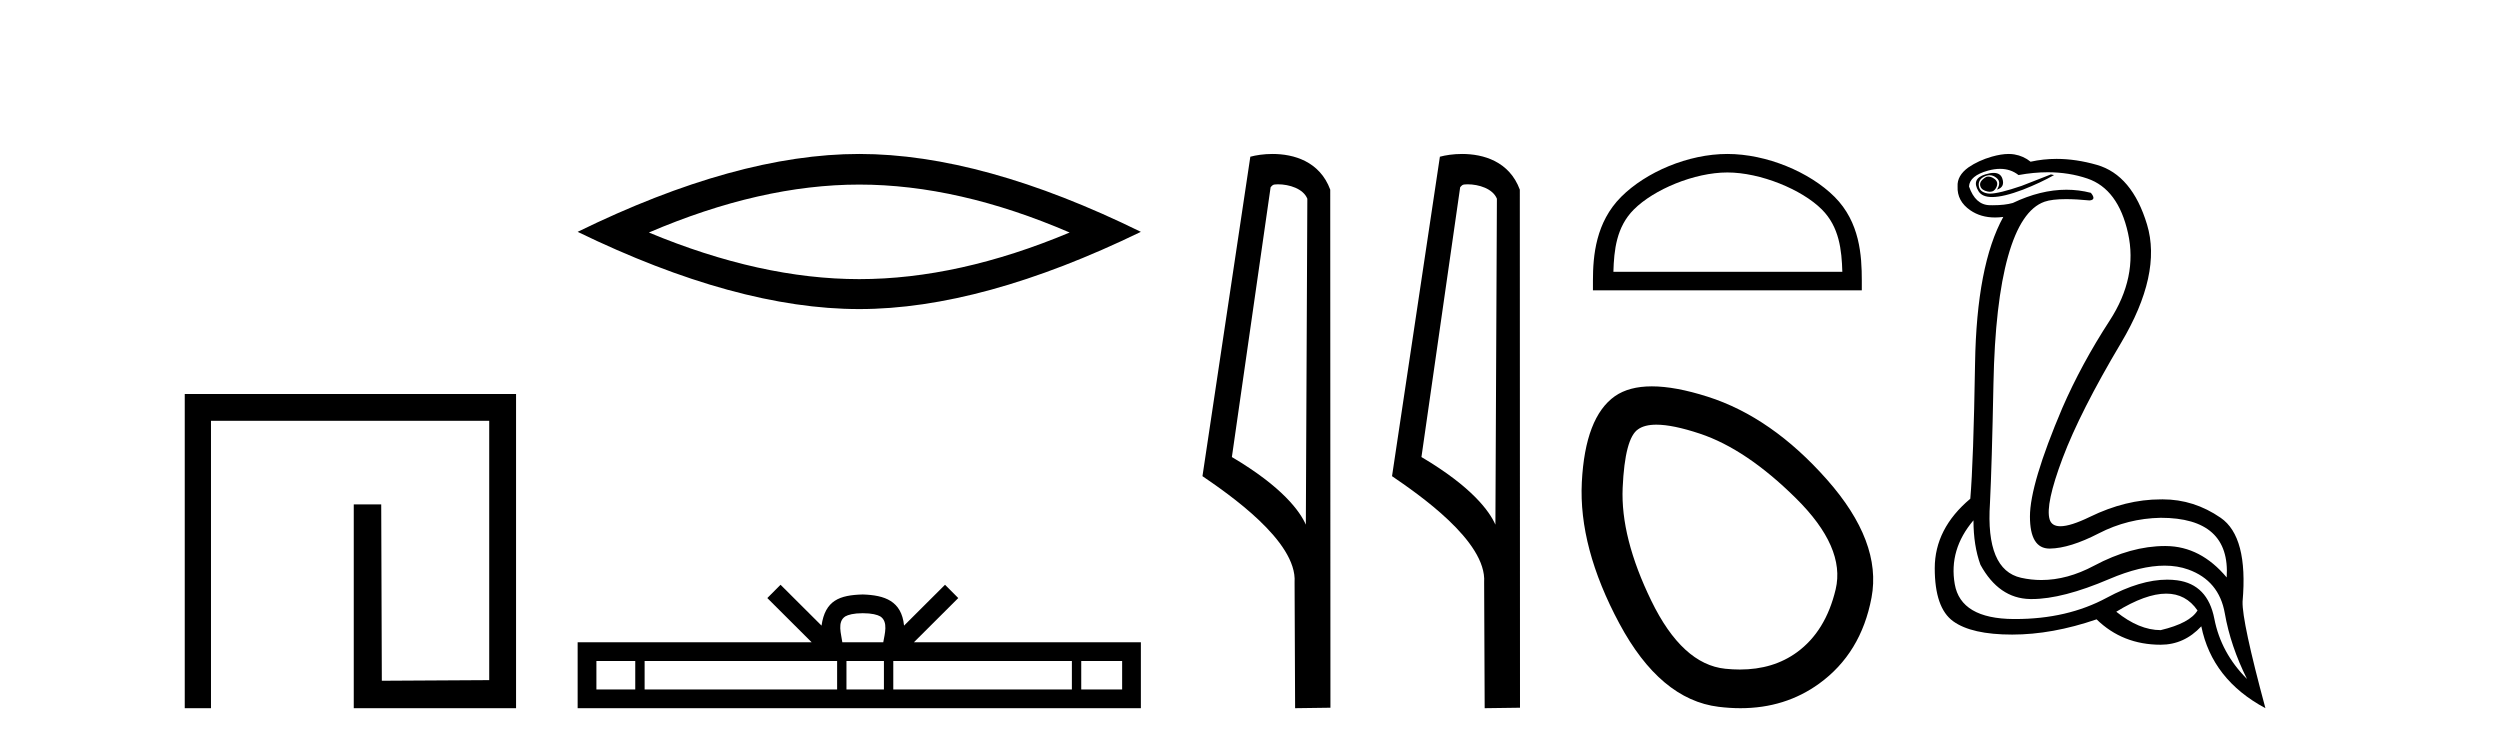
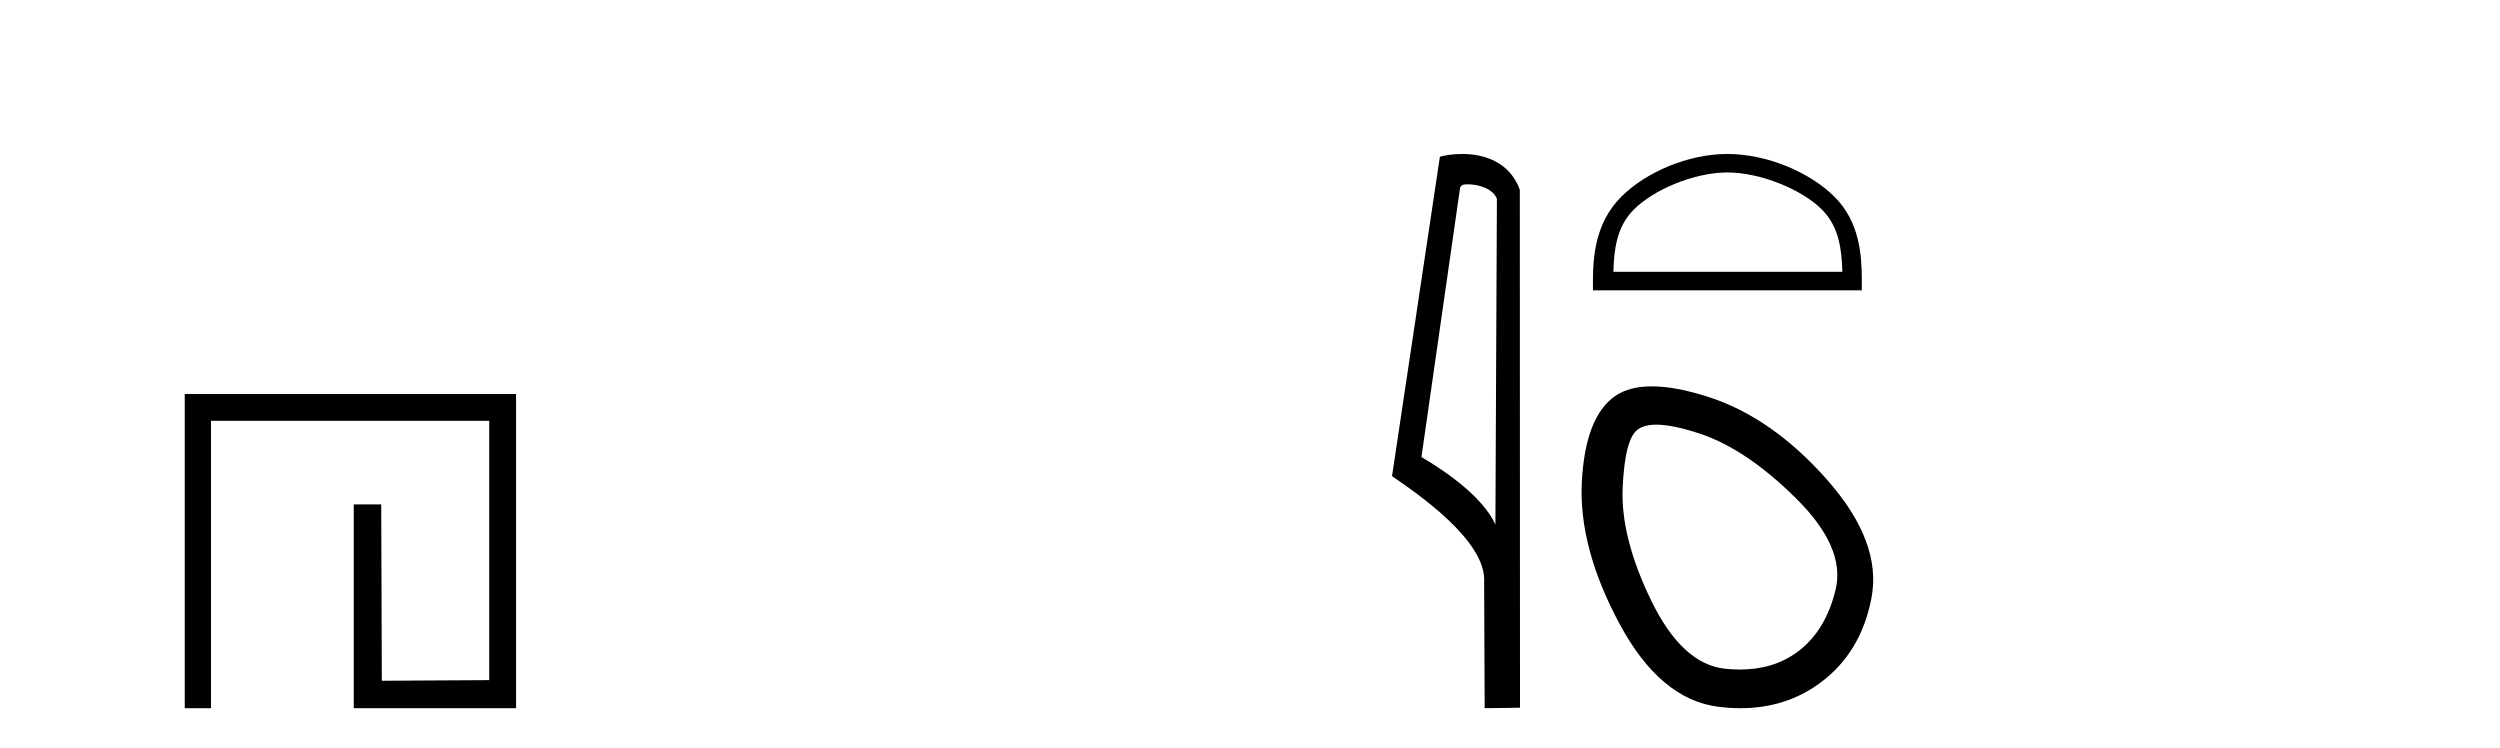
<svg xmlns="http://www.w3.org/2000/svg" width="137.0" height="41.0">
  <path d="M 10.124 21.59 L 10.124 38.809 L 11.562 38.809 L 11.562 23.061 L 26.809 23.061 L 26.809 37.271 L 20.924 37.305 L 20.891 27.642 L 19.386 27.642 L 19.386 38.809 L 28.28 38.809 L 28.28 21.59 Z" style="fill:#000000;stroke:none" />
-   <path d="M 47.087 10.115 Q 52.523 10.115 58.616 12.742 Q 52.523 15.296 47.087 15.296 Q 41.688 15.296 35.559 12.742 Q 41.688 10.115 47.087 10.115 ZM 47.087 8.437 Q 40.374 8.437 31.655 12.705 Q 40.374 16.937 47.087 16.937 Q 53.8 16.937 62.52 12.705 Q 53.837 8.437 47.087 8.437 Z" style="fill:#000000;stroke:none" />
-   <path d="M 47.281 33.604 C 47.781 33.604 48.082 33.689 48.238 33.778 C 48.693 34.068 48.476 34.761 48.403 35.195 L 46.159 35.195 C 46.105 34.752 45.86 34.076 46.323 33.778 C 46.479 33.689 46.78 33.604 47.281 33.604 ZM 34.812 36.222 L 34.812 37.782 L 32.683 37.782 L 32.683 36.222 ZM 45.874 36.222 L 45.874 37.782 L 35.325 37.782 L 35.325 36.222 ZM 48.439 36.222 L 48.439 37.782 L 46.386 37.782 L 46.386 36.222 ZM 58.739 36.222 L 58.739 37.782 L 48.952 37.782 L 48.952 36.222 ZM 61.493 36.222 L 61.493 37.782 L 59.252 37.782 L 59.252 36.222 ZM 42.774 32.045 L 42.049 32.773 L 44.477 35.195 L 31.655 35.195 L 31.655 38.809 L 62.52 38.809 L 62.52 35.195 L 50.084 35.195 L 52.513 32.773 L 51.787 32.045 L 49.542 34.284 C 49.407 32.927 48.477 32.615 47.281 32.577 C 46.003 32.611 45.219 32.9 45.02 34.284 L 42.774 32.045 Z" style="fill:#000000;stroke:none" />
-   <path d="M 70.03 10.1 C 70.654 10.1 71.419 10.34 71.642 10.89 L 71.56 28.751 L 71.56 28.751 C 71.243 28.034 70.302 26.699 67.507 25.046 L 69.629 10.263 C 69.728 10.157 69.726 10.1 70.03 10.1 ZM 71.56 28.751 L 71.56 28.751 C 71.56 28.751 71.56 28.751 71.56 28.751 L 71.56 28.751 L 71.56 28.751 ZM 69.733 8.437 C 69.255 8.437 68.823 8.505 68.518 8.588 L 65.895 26.094 C 67.282 27.044 71.095 29.648 70.943 31.91 L 70.972 38.809 L 72.908 38.783 L 72.897 10.393 C 72.321 8.837 70.891 8.437 69.733 8.437 Z" style="fill:#000000;stroke:none" />
  <path d="M 80.418 10.1 C 81.043 10.1 81.807 10.34 82.03 10.89 L 81.948 28.751 L 81.948 28.751 C 81.631 28.034 80.69 26.699 77.895 25.046 L 80.017 10.263 C 80.117 10.157 80.114 10.1 80.418 10.1 ZM 81.948 28.751 L 81.948 28.751 C 81.948 28.751 81.948 28.751 81.948 28.751 L 81.948 28.751 L 81.948 28.751 ZM 80.121 8.437 C 79.643 8.437 79.211 8.505 78.906 8.588 L 76.283 26.094 C 77.67 27.044 81.483 29.648 81.331 31.91 L 81.36 38.809 L 83.296 38.783 L 83.286 10.393 C 82.71 8.837 81.279 8.437 80.121 8.437 Z" style="fill:#000000;stroke:none" />
  <path d="M 94.66 9.451 C 96.472 9.451 98.741 10.382 99.839 11.48 C 100.799 12.44 100.924 13.713 100.96 14.896 L 88.414 14.896 C 88.449 13.713 88.575 12.44 89.535 11.48 C 90.633 10.382 92.848 9.451 94.66 9.451 ZM 94.66 8.437 C 92.51 8.437 90.197 9.43 88.841 10.786 C 87.451 12.176 87.293 14.007 87.293 15.377 L 87.293 15.911 L 102.027 15.911 L 102.027 15.377 C 102.027 14.007 101.923 12.176 100.533 10.786 C 99.177 9.43 96.81 8.437 94.66 8.437 Z" style="fill:#000000;stroke:none" />
  <path d="M 90.768 23.272 Q 91.674 23.272 93.156 23.765 Q 95.696 24.612 98.417 27.304 Q 101.139 29.995 100.595 32.293 Q 100.05 34.591 98.478 35.74 Q 97.179 36.69 95.343 36.69 Q 94.957 36.69 94.547 36.648 Q 92.188 36.406 90.495 32.928 Q 88.801 29.451 88.922 26.729 Q 89.043 24.007 89.769 23.524 Q 90.122 23.272 90.768 23.272 ZM 90.52 21.172 Q 89.274 21.172 88.499 21.709 Q 86.866 22.858 86.684 26.427 Q 86.503 29.995 88.741 34.168 Q 90.978 38.341 94.184 38.734 Q 94.797 38.809 95.376 38.809 Q 97.829 38.809 99.687 37.464 Q 101.986 35.801 102.56 32.747 Q 103.135 29.692 100.111 26.275 Q 97.087 22.858 93.579 21.739 Q 91.801 21.172 90.52 21.172 Z" style="fill:#000000;stroke:none" />
-   <path d="M 108.963 9.677 Q 108.901 9.677 108.841 9.697 Q 108.424 9.941 108.528 10.219 Q 108.598 10.428 108.928 10.497 Q 108.991 10.51 109.047 10.51 Q 109.285 10.51 109.398 10.271 Q 109.537 9.975 109.293 9.801 Q 109.12 9.677 108.963 9.677 ZM 109.251 9.475 Q 109.056 9.475 108.789 9.558 Q 108.006 9.801 108.424 10.48 Q 108.62 10.798 109.169 10.798 Q 109.789 10.798 110.859 10.393 Q 111.832 10.01 112.563 9.593 L 112.389 9.558 L 110.789 10.184 Q 109.541 10.61 109.052 10.61 Q 108.983 10.61 108.928 10.601 Q 108.493 10.532 108.441 10.201 Q 108.389 9.871 108.702 9.697 Q 108.876 9.601 109.034 9.601 Q 109.16 9.601 109.276 9.662 Q 109.537 9.801 109.554 9.993 Q 109.572 10.184 109.433 10.393 Q 109.885 10.254 109.728 9.784 Q 109.625 9.475 109.251 9.475 ZM 109.605 9.253 Q 110.184 9.253 110.615 9.593 Q 111.45 9.44 112.221 9.44 Q 113.377 9.44 114.389 9.784 Q 116.076 10.358 116.615 12.775 Q 117.154 15.193 115.606 17.575 Q 114.058 19.958 113.015 22.358 Q 111.241 26.531 111.241 28.305 Q 111.241 30.062 112.316 30.062 Q 112.326 30.062 112.337 30.062 Q 113.432 30.044 115.015 29.227 Q 116.598 28.41 118.406 28.375 Q 122.232 28.375 122.023 31.644 Q 120.597 29.94 118.702 29.923 Q 118.672 29.922 118.643 29.922 Q 116.774 29.922 114.754 31.001 Q 113.285 31.785 111.869 31.785 Q 111.308 31.785 110.754 31.662 Q 108.806 31.227 109.05 27.575 Q 109.154 25.488 109.241 21.036 Q 109.328 16.584 110.041 14.045 Q 110.754 11.506 112.041 11.054 Q 112.447 10.912 113.22 10.912 Q 113.772 10.912 114.511 10.984 Q 114.893 10.949 114.58 10.567 Q 113.922 10.397 113.239 10.397 Q 111.826 10.397 110.302 11.123 Q 109.869 11.247 109.203 11.247 Q 109.12 11.247 109.033 11.245 Q 108.25 11.228 107.902 10.219 Q 107.937 9.628 108.946 9.349 Q 109.296 9.253 109.605 9.253 ZM 118.707 32.531 Q 119.792 32.531 120.424 33.453 Q 120.006 34.149 118.406 34.531 Q 117.224 34.531 115.971 33.523 Q 117.583 32.531 118.707 32.531 ZM 108.146 28.514 Q 108.146 29.905 108.528 30.949 Q 109.537 32.792 111.241 32.827 Q 111.292 32.828 111.344 32.828 Q 113.024 32.828 115.589 31.731 Q 117.307 30.997 118.621 30.997 Q 119.329 30.997 119.919 31.21 Q 121.606 31.818 121.919 33.609 Q 122.232 35.401 123.136 37.209 Q 121.71 35.783 121.345 33.905 Q 120.98 32.027 119.311 31.801 Q 119.043 31.765 118.761 31.765 Q 117.289 31.765 115.45 32.757 Q 113.29 33.923 110.438 33.923 Q 110.396 33.923 110.354 33.923 Q 107.45 33.905 107.12 32.01 Q 106.789 30.114 108.146 28.514 ZM 110.073 8.437 Q 109.67 8.437 109.154 8.584 Q 108.424 8.793 107.867 9.175 Q 107.241 9.628 107.276 10.219 Q 107.241 11.019 107.972 11.523 Q 108.544 11.918 109.33 11.918 Q 109.547 11.918 109.78 11.888 L 109.78 11.888 Q 108.32 14.532 108.233 19.923 Q 108.146 25.314 107.972 27.331 Q 106.024 28.966 106.024 31.14 Q 106.024 33.314 107.033 34.044 Q 108.041 34.775 110.267 34.775 Q 112.459 34.775 114.893 33.94 Q 116.319 35.331 118.406 35.331 Q 119.693 35.331 120.632 34.322 Q 121.223 37.244 124.145 38.809 Q 122.858 34.044 122.893 32.966 Q 123.206 29.418 121.693 28.375 Q 120.229 27.365 118.52 27.365 Q 118.463 27.365 118.406 27.366 Q 116.493 27.366 114.528 28.323 Q 113.468 28.838 112.909 28.838 Q 112.432 28.838 112.319 28.462 Q 112.076 27.644 113.032 25.105 Q 113.989 22.566 116.232 18.793 Q 118.476 15.019 117.658 12.306 Q 116.841 9.593 114.911 9.036 Q 113.767 8.707 112.702 8.707 Q 111.97 8.707 111.276 8.862 Q 110.893 8.549 110.389 8.462 Q 110.241 8.437 110.073 8.437 Z" style="fill:#000000;stroke:none" />
</svg>